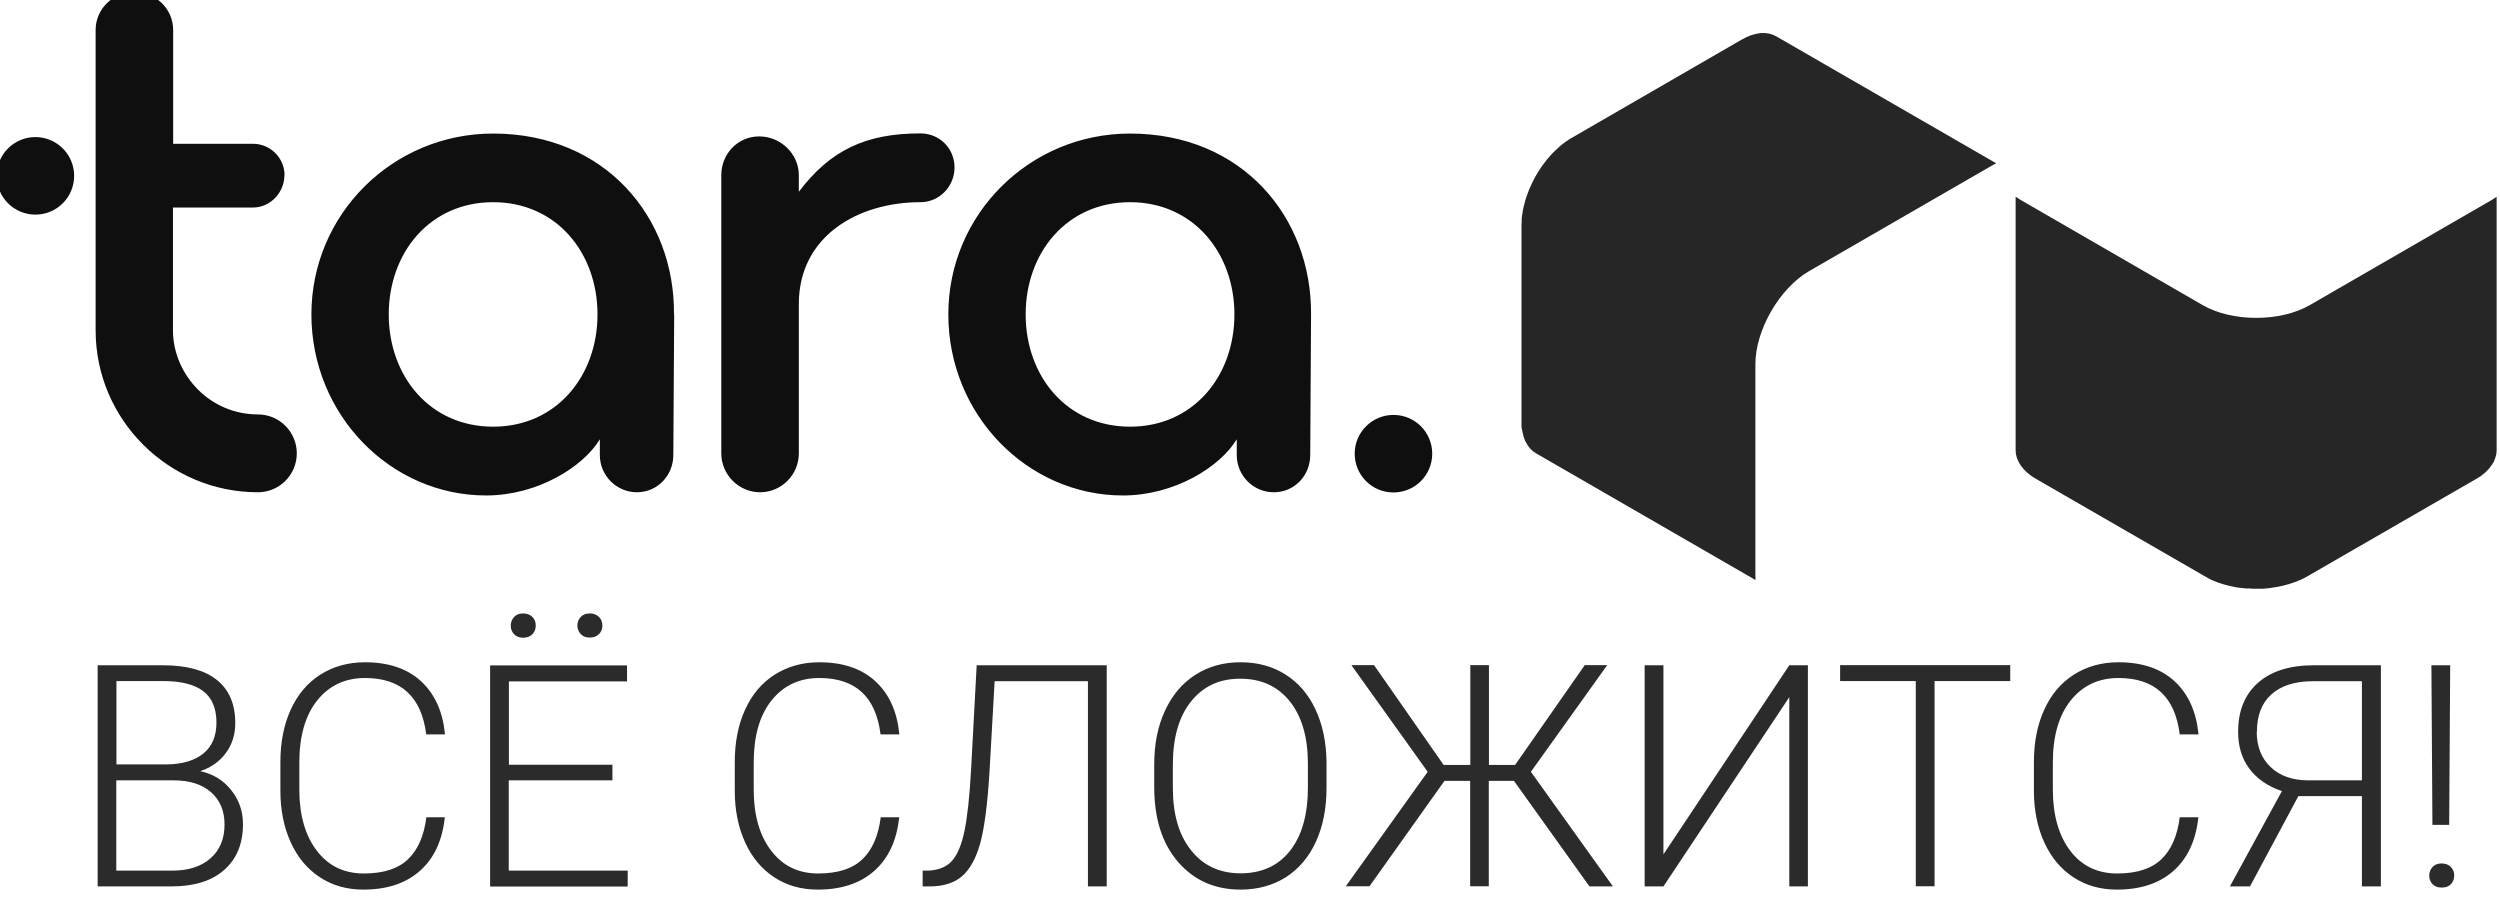
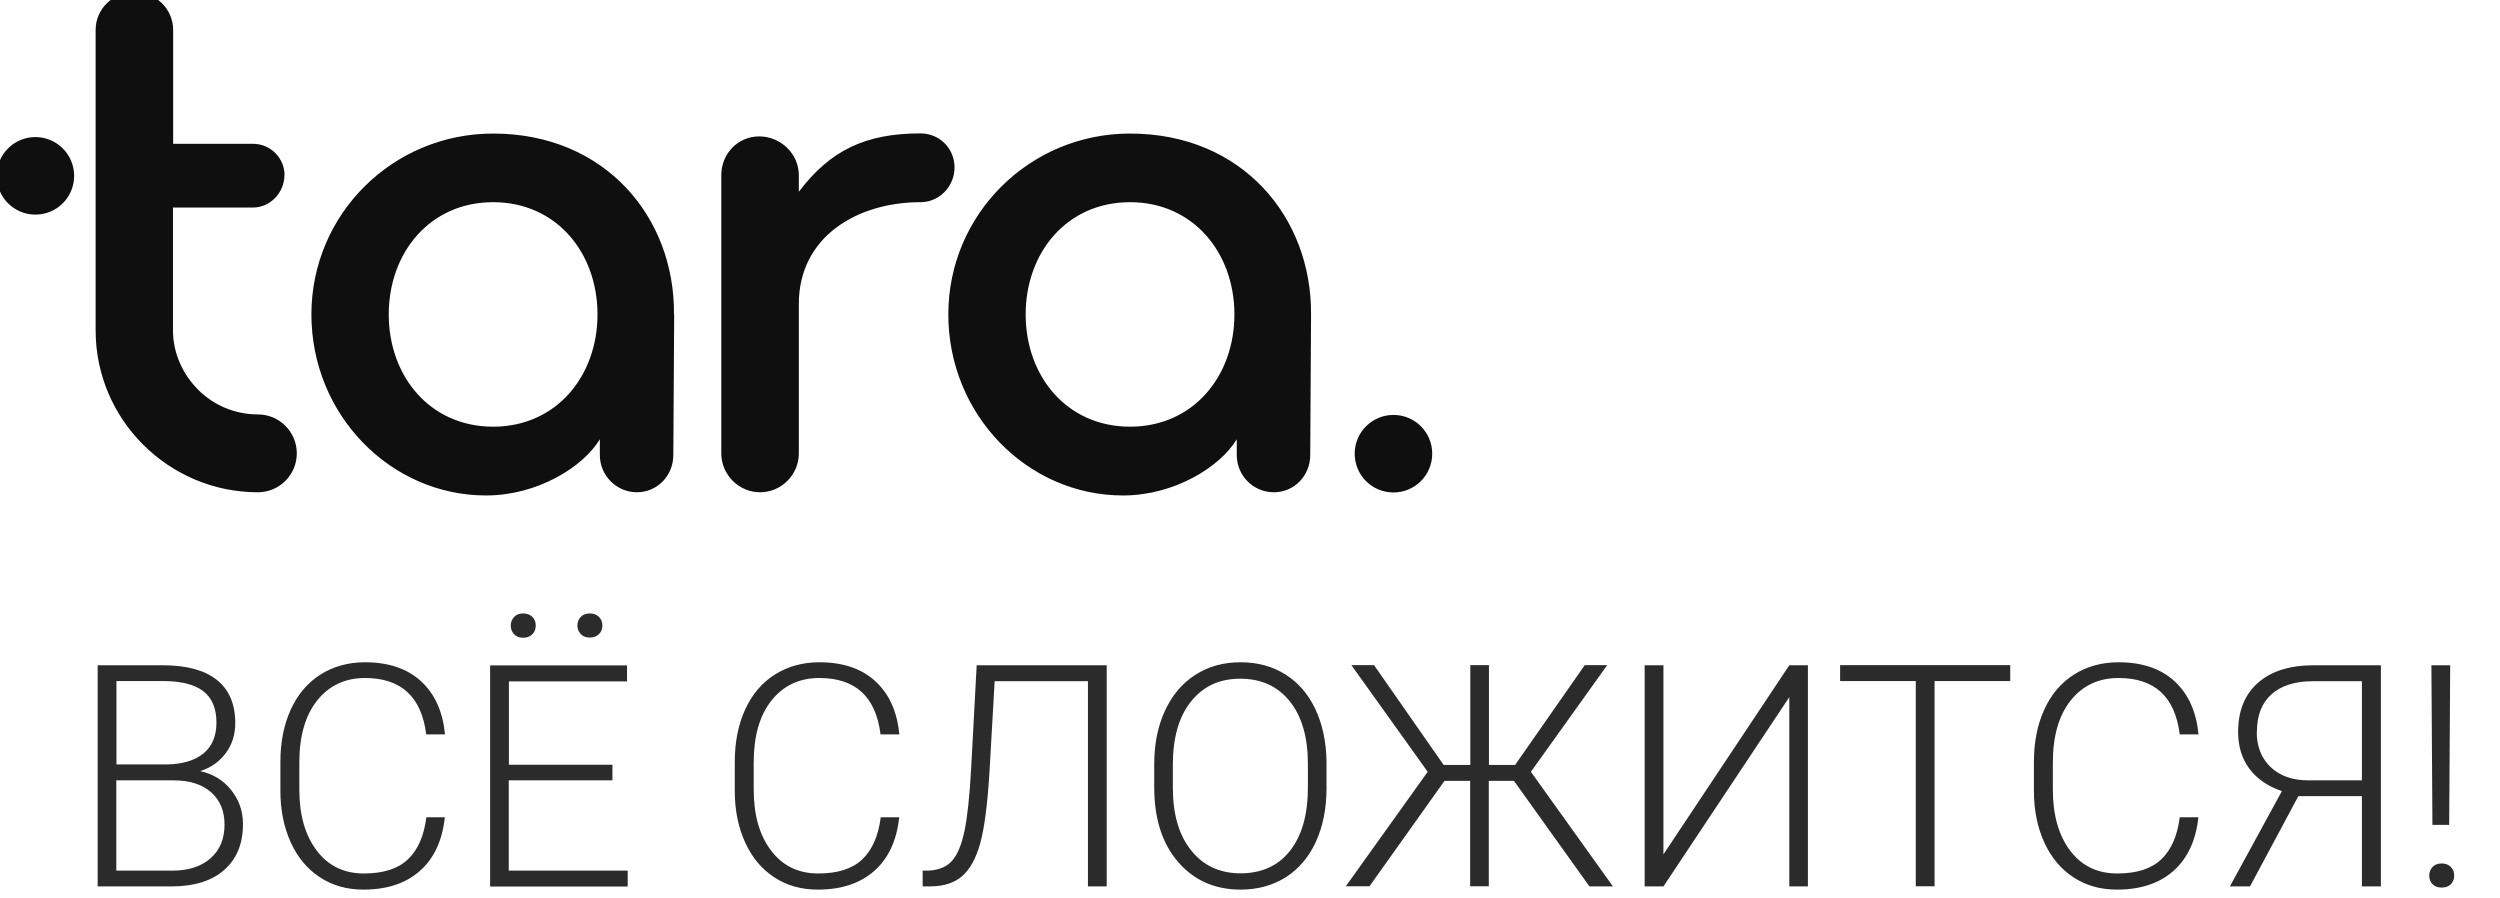
<svg xmlns="http://www.w3.org/2000/svg" width="64" height="23" viewBox="0 0 64 23" fill="none">
  <g clip-path="url(#clip0_56_2764)">
    <path fill-rule="evenodd" clip-rule="evenodd" d="M17.254 8.049C17.276 5.562 15.493 3.419 12.624 3.419C10.055 3.419 7.972 5.481 7.972 8.049C7.972 10.618 9.995 12.684 12.444 12.684C13.758 12.684 14.93 11.954 15.356 11.245V11.649C15.356 12.173 15.781 12.602 16.305 12.602C16.829 12.602 17.237 12.173 17.237 11.649L17.259 8.049H17.254ZM15.296 8.049C15.296 9.626 14.243 10.923 12.624 10.923C11.005 10.923 9.952 9.63 9.952 8.049C9.952 6.469 11.005 5.176 12.624 5.176C14.243 5.176 15.296 6.469 15.296 8.049ZM24.436 4.287C24.436 3.801 24.054 3.415 23.564 3.415C22.168 3.415 21.257 3.84 20.45 4.91V4.484C20.45 3.939 19.986 3.492 19.436 3.492C18.886 3.492 18.465 3.939 18.465 4.484V11.606C18.465 12.151 18.912 12.602 19.458 12.602C20.003 12.602 20.45 12.156 20.45 11.606V7.783C20.45 6.043 21.966 5.176 23.564 5.176C24.049 5.176 24.436 4.772 24.436 4.287ZM33.563 8.049L33.542 11.649C33.542 12.173 33.138 12.602 32.61 12.602C32.082 12.602 31.661 12.173 31.661 11.649V11.245C31.235 11.954 30.063 12.684 28.748 12.684C26.3 12.684 24.277 10.618 24.277 8.049C24.277 5.481 26.36 3.419 28.929 3.419C31.802 3.419 33.581 5.562 33.563 8.049ZM31.601 8.049C31.601 6.473 30.548 5.176 28.929 5.176C27.309 5.176 26.257 6.469 26.257 8.049C26.257 9.63 27.309 10.923 28.929 10.923C30.548 10.923 31.601 9.63 31.601 8.049ZM35.672 10.622C36.222 10.622 36.665 11.065 36.665 11.614C36.665 12.164 36.222 12.607 35.672 12.607C35.123 12.607 34.68 12.164 34.68 11.614C34.68 11.065 35.127 10.622 35.672 10.622ZM7.285 4.489C7.285 4.042 6.92 3.681 6.477 3.681H4.433V0.769C4.433 0.223 3.986 -0.202 3.441 -0.202C2.895 -0.202 2.448 0.223 2.448 0.769V8.457C2.448 9.604 2.916 10.635 3.664 11.383C4.416 12.134 5.455 12.602 6.602 12.602C7.152 12.602 7.598 12.156 7.598 11.606C7.598 11.056 7.152 10.609 6.602 10.609C6.005 10.609 5.464 10.369 5.073 9.978C4.682 9.587 4.428 9.046 4.428 8.453V5.313H6.473C6.92 5.313 7.281 4.931 7.281 4.484L7.285 4.489ZM0.906 3.509C1.452 3.509 1.898 3.952 1.898 4.501C1.898 5.051 1.456 5.494 0.906 5.494C0.356 5.494 -0.086 5.047 -0.086 4.501C-0.086 3.956 0.356 3.509 0.906 3.509Z" fill="#0F0F0F" />
-     <path fill-rule="evenodd" clip-rule="evenodd" d="M51.6 5.043V11.529L51.608 11.627L51.634 11.726L51.677 11.825L51.733 11.919L51.806 12.01L51.896 12.1L52.004 12.186L52.128 12.263L56.475 14.771L56.544 14.81L56.612 14.845L56.685 14.875L56.758 14.905L56.836 14.931L56.913 14.956L56.995 14.978L57.076 14.999L57.158 15.016L57.24 15.034L57.325 15.046L57.411 15.055L57.497 15.064H57.583L57.669 15.072H57.755H57.841H57.927L58.013 15.064L58.099 15.055L58.185 15.042L58.27 15.029L58.356 15.012L58.438 14.995L58.52 14.973L58.601 14.952L58.678 14.926L58.756 14.9L58.829 14.87L58.902 14.84L58.971 14.806L59.039 14.771L63.386 12.263L63.511 12.186L63.618 12.1L63.708 12.01L63.781 11.915L63.842 11.821L63.88 11.722L63.906 11.623L63.914 11.524V5.038C63.876 5.064 63.837 5.09 63.794 5.116L59.134 7.809C58.378 8.247 57.141 8.247 56.385 7.809L51.724 5.116C51.681 5.09 51.643 5.064 51.604 5.038L51.6 5.043ZM51.093 4.175L45.475 0.932L45.385 0.889L45.286 0.859L45.178 0.846H45.067L44.951 0.868L44.826 0.902L44.702 0.954L44.573 1.022L40.226 3.535L40.161 3.574L40.097 3.617L40.033 3.664L39.968 3.715L39.908 3.767L39.848 3.823L39.788 3.879L39.728 3.939L39.672 4.003L39.616 4.068L39.564 4.132L39.513 4.201L39.461 4.27L39.414 4.343L39.367 4.416L39.324 4.489L39.281 4.566L39.242 4.643L39.204 4.721L39.169 4.798L39.135 4.879L39.105 4.961L39.075 5.043L39.049 5.124L39.028 5.206L39.006 5.287L38.989 5.369L38.976 5.451L38.963 5.528L38.955 5.605V5.683L38.95 5.76V10.927L38.976 11.06L39.006 11.185L39.049 11.297L39.105 11.395L39.169 11.481L39.242 11.55L39.324 11.606L44.942 14.849C44.942 14.802 44.938 14.754 44.938 14.703V9.321C44.938 8.449 45.556 7.379 46.312 6.941L50.977 4.248C51.02 4.222 51.063 4.201 51.106 4.179L51.093 4.175Z" fill="#262626" />
    <path fill-rule="evenodd" clip-rule="evenodd" d="M2.5 22.692V17.031H4.171C4.777 17.031 5.237 17.155 5.55 17.405C5.864 17.654 6.023 18.023 6.023 18.513C6.023 18.805 5.941 19.062 5.782 19.277C5.623 19.492 5.404 19.651 5.125 19.741C5.456 19.814 5.718 19.973 5.919 20.227C6.121 20.48 6.22 20.768 6.22 21.099C6.22 21.597 6.061 21.988 5.739 22.271C5.417 22.555 4.966 22.692 4.39 22.692H2.496H2.5ZM2.977 19.977V22.288H4.412C4.82 22.288 5.146 22.185 5.387 21.975C5.627 21.764 5.748 21.477 5.748 21.107C5.748 20.759 5.632 20.484 5.404 20.282C5.176 20.081 4.859 19.977 4.45 19.977H2.977ZM2.977 19.569H4.283C4.682 19.561 4.992 19.466 5.211 19.286C5.43 19.105 5.541 18.843 5.541 18.496C5.541 18.131 5.425 17.864 5.202 17.692C4.974 17.52 4.631 17.435 4.176 17.435H2.981V19.569H2.977ZM11.387 20.927C11.323 21.524 11.108 21.979 10.747 22.297C10.387 22.615 9.905 22.774 9.304 22.774C8.883 22.774 8.514 22.671 8.192 22.46C7.87 22.25 7.62 21.953 7.444 21.567C7.268 21.18 7.178 20.742 7.178 20.244V19.509C7.178 19.007 7.264 18.56 7.44 18.173C7.616 17.782 7.87 17.482 8.2 17.271C8.531 17.061 8.913 16.954 9.343 16.954C9.948 16.954 10.43 17.117 10.782 17.443C11.134 17.77 11.336 18.221 11.392 18.8H10.911C10.79 17.838 10.271 17.357 9.343 17.357C8.832 17.357 8.424 17.551 8.119 17.933C7.814 18.315 7.663 18.848 7.663 19.522V20.214C7.663 20.867 7.814 21.391 8.11 21.777C8.406 22.168 8.81 22.361 9.313 22.361C9.815 22.361 10.189 22.241 10.442 22C10.696 21.76 10.855 21.399 10.915 20.922H11.396L11.387 20.927ZM15.674 19.977H13.024V22.288H16.069V22.696H12.547V17.035H16.052V17.443H13.028V19.578H15.678V19.986L15.674 19.977ZM13.075 16.017C13.075 15.931 13.105 15.854 13.161 15.794C13.217 15.734 13.294 15.704 13.393 15.704C13.492 15.704 13.569 15.734 13.63 15.794C13.69 15.854 13.715 15.927 13.715 16.017C13.715 16.107 13.685 16.176 13.63 16.236C13.569 16.296 13.492 16.326 13.393 16.326C13.294 16.326 13.217 16.296 13.161 16.236C13.105 16.176 13.075 16.103 13.075 16.017ZM14.781 16.017C14.781 15.931 14.806 15.858 14.867 15.794C14.922 15.734 15 15.704 15.098 15.704C15.197 15.704 15.275 15.734 15.335 15.794C15.395 15.854 15.421 15.927 15.421 16.017C15.421 16.107 15.391 16.176 15.335 16.232C15.275 16.292 15.197 16.322 15.098 16.322C15 16.322 14.922 16.292 14.867 16.232C14.811 16.172 14.781 16.099 14.781 16.017ZM23.019 20.927C22.955 21.524 22.74 21.979 22.379 22.297C22.018 22.615 21.537 22.774 20.936 22.774C20.515 22.774 20.145 22.671 19.823 22.46C19.501 22.25 19.252 21.953 19.076 21.567C18.9 21.18 18.81 20.742 18.81 20.244V19.509C18.81 19.007 18.896 18.56 19.072 18.173C19.248 17.782 19.501 17.482 19.832 17.271C20.163 17.061 20.545 16.954 20.974 16.954C21.58 16.954 22.061 17.117 22.413 17.443C22.766 17.77 22.968 18.221 23.023 18.8H22.542C22.422 17.838 21.902 17.357 20.974 17.357C20.463 17.357 20.055 17.551 19.75 17.933C19.445 18.315 19.295 18.848 19.295 19.522V20.214C19.295 20.867 19.445 21.391 19.742 21.777C20.038 22.168 20.442 22.361 20.944 22.361C21.447 22.361 21.821 22.241 22.074 22C22.328 21.76 22.486 21.399 22.547 20.922H23.028L23.019 20.927ZM28.332 17.031V22.692H27.851V17.439H25.463L25.33 19.78C25.278 20.617 25.197 21.223 25.089 21.605C24.982 21.983 24.827 22.258 24.63 22.43C24.432 22.602 24.162 22.688 23.822 22.692H23.62V22.288H23.775C24.041 22.271 24.243 22.189 24.376 22.031C24.514 21.876 24.617 21.622 24.69 21.275C24.763 20.927 24.823 20.39 24.862 19.66L25.003 17.031H28.328H28.332ZM33.959 20.171C33.959 20.691 33.869 21.15 33.689 21.545C33.508 21.94 33.251 22.241 32.92 22.456C32.585 22.666 32.198 22.774 31.76 22.774C31.099 22.774 30.566 22.537 30.158 22.065C29.75 21.593 29.548 20.953 29.548 20.149V19.565C29.548 19.05 29.638 18.594 29.823 18.195C30.008 17.795 30.265 17.491 30.6 17.276C30.935 17.061 31.318 16.954 31.756 16.954C32.194 16.954 32.576 17.057 32.907 17.267C33.242 17.478 33.495 17.774 33.676 18.16C33.856 18.543 33.951 18.989 33.959 19.496V20.175V20.171ZM33.482 19.556C33.482 18.874 33.328 18.341 33.019 17.954C32.709 17.568 32.288 17.375 31.751 17.375C31.215 17.375 30.806 17.568 30.493 17.954C30.179 18.345 30.025 18.886 30.025 19.578V20.171C30.025 20.841 30.179 21.378 30.493 21.769C30.802 22.16 31.227 22.357 31.76 22.357C32.293 22.357 32.726 22.164 33.027 21.777C33.332 21.386 33.482 20.849 33.482 20.154V19.556ZM38.753 19.99H38.113V22.688H37.636V19.99H36.979L35.059 22.688H34.453L36.549 19.758L34.595 17.027H35.175L36.957 19.582H37.64V17.027H38.117V19.582H38.787L40.57 17.027H41.145L39.191 19.758L41.291 22.692H40.69L38.761 19.995L38.753 19.99ZM45.806 17.031H46.282V22.692H45.806V17.847L42.584 22.692H42.103V17.031H42.584V21.872L45.806 17.031ZM51.467 17.435H49.525V22.688H49.044V17.435H47.107V17.027H51.462V17.435H51.467ZM56.278 20.927C56.213 21.524 55.998 21.979 55.638 22.297C55.277 22.615 54.796 22.774 54.194 22.774C53.773 22.774 53.404 22.671 53.082 22.46C52.76 22.25 52.511 21.953 52.334 21.567C52.158 21.18 52.068 20.742 52.068 20.244V19.509C52.068 19.007 52.154 18.56 52.33 18.173C52.506 17.782 52.76 17.482 53.09 17.271C53.421 17.061 53.803 16.954 54.233 16.954C54.839 16.954 55.32 17.117 55.672 17.443C56.024 17.77 56.226 18.221 56.282 18.8H55.801C55.681 17.838 55.161 17.357 54.233 17.357C53.722 17.357 53.314 17.551 53.009 17.933C52.704 18.315 52.553 18.848 52.553 19.522V20.214C52.553 20.867 52.704 21.391 52.996 21.777C53.292 22.168 53.696 22.361 54.199 22.361C54.701 22.361 55.075 22.241 55.328 22C55.582 21.76 55.741 21.399 55.801 20.922H56.282L56.278 20.927ZM60.465 22.692V20.381H58.838L57.6 22.692H57.085L58.417 20.252C58.051 20.128 57.772 19.934 57.583 19.677C57.39 19.419 57.296 19.105 57.296 18.736C57.296 18.203 57.463 17.782 57.802 17.482C58.142 17.181 58.618 17.031 59.233 17.031H60.951V22.692H60.47H60.465ZM57.772 18.732C57.772 19.105 57.888 19.406 58.125 19.634C58.361 19.861 58.683 19.977 59.095 19.977H60.465V17.439H59.216C58.752 17.439 58.4 17.551 58.15 17.774C57.901 17.997 57.777 18.315 57.777 18.732H57.772ZM62.699 21.116H62.27L62.244 17.031H62.725L62.699 21.116ZM62.188 22.417C62.188 22.331 62.218 22.254 62.274 22.194C62.33 22.134 62.407 22.104 62.506 22.104C62.605 22.104 62.682 22.134 62.742 22.194C62.802 22.254 62.828 22.331 62.828 22.417C62.828 22.503 62.798 22.576 62.742 22.636C62.682 22.696 62.605 22.722 62.506 22.722C62.407 22.722 62.33 22.692 62.274 22.636C62.218 22.576 62.188 22.503 62.188 22.417Z" fill="#2B2B2B" />
  </g>
  <defs>
    <clipPath id="clip0_56_2764">
      <rect width="64" height="22.765" fill="white" />
    </clipPath>
  </defs>
</svg>